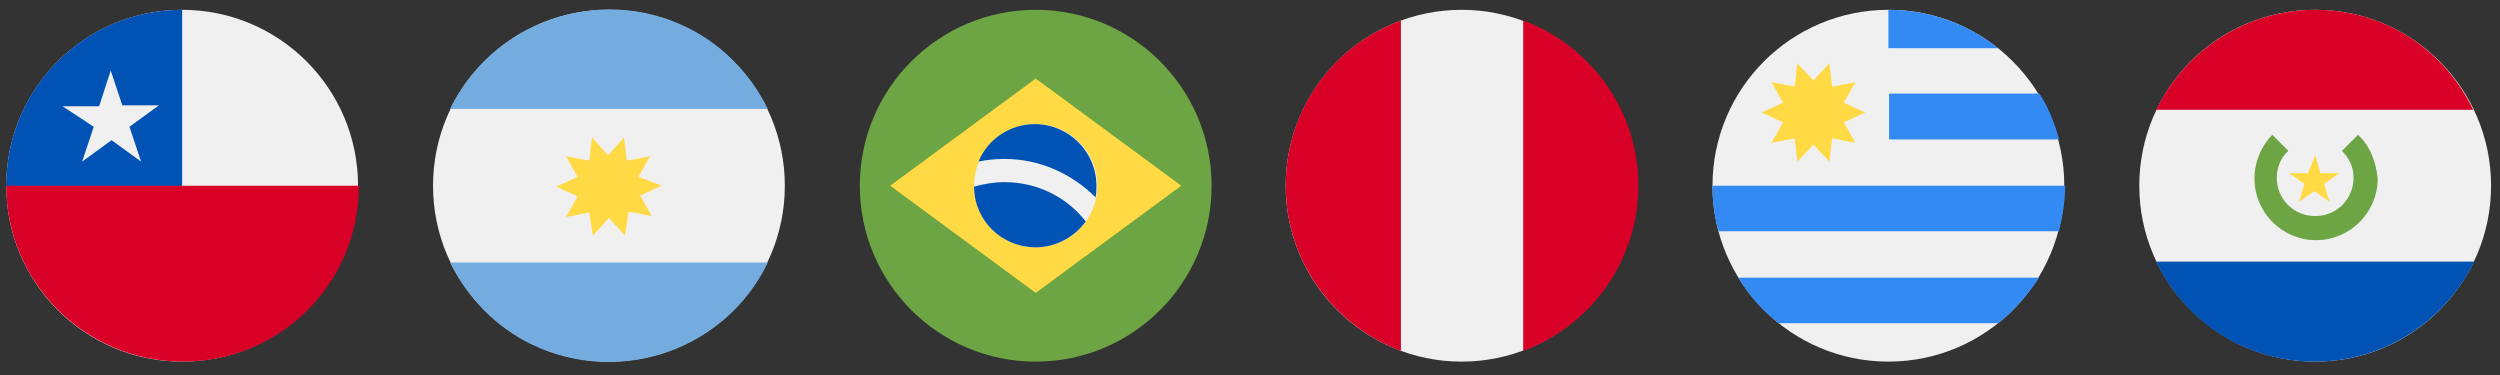
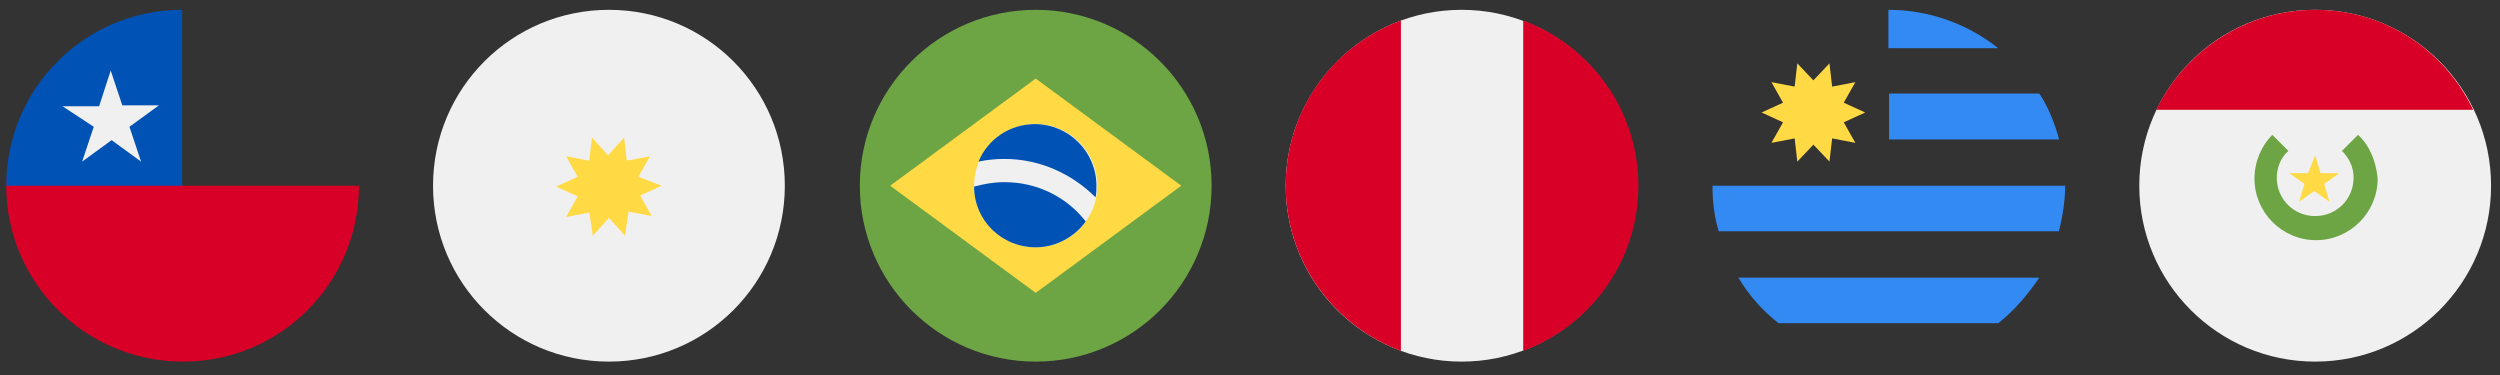
<svg xmlns="http://www.w3.org/2000/svg" version="1.1" id="Layer_1" x="0px" y="0px" viewBox="0 0 280 42" style="enable-background:new 0 0 280 42;" xml:space="preserve">
  <rect x="0" y="0" width="280" height="42" fill="#333333" stroke="none" />
  <style type="text/css">
	.st0{fill:#F0F0F0;}
	.st1{fill:#D80027;}
	.st2{fill:#0052B4;}
	.st3{fill:#6DA544;}
	.st4{fill:#FFDA44;}
	.st5{fill-rule:evenodd;clip-rule:evenodd;fill:#74ACDF;}
	.st6{fill:#338AF3;}
	.st7{fill:none;}
</style>
  <g>
    <circle class="st0" cx="163.7" cy="20.8" r="19.7" />
    <path class="st1" d="M183.5,20.8c0-8.5-5.4-15.7-12.9-18.5v37C178.1,36.5,183.5,29.3,183.5,20.8L183.5,20.8z" />
    <path class="st1" d="M144,20.8c0,8.5,5.4,15.7,12.9,18.5v-37C149.3,5.1,144,12.3,144,20.8z" />
  </g>
  <g>
    <circle class="st0" cx="259.3" cy="20.8" r="19.7" />
    <path class="st1" d="M259.3,1.1c-7.8,0-14.6,4.6-17.8,11.2H277C273.8,5.6,267.1,1.1,259.3,1.1L259.3,1.1z" />
-     <path class="st2" d="M259.3,40.5c7.8,0,14.6-4.6,17.8-11.2h-35.6C244.7,36,251.4,40.5,259.3,40.5z" />
    <path class="st3" d="M264.1,15.1l-1.8,1.8c0.8,0.8,1.3,1.8,1.3,3c0,2.4-1.9,4.3-4.3,4.3s-4.3-1.9-4.3-4.3c0-1.2,0.5-2.3,1.3-3   l-1.8-1.8c-1.2,1.2-2,3-2,4.9c0,3.8,3.1,6.9,6.9,6.9s6.9-3.1,6.9-6.9C266.1,18,265.4,16.3,264.1,15.1L264.1,15.1z" />
    <path class="st4" d="M259.3,17.4l0.6,2h2.1l-1.7,1.2l0.6,2l-1.7-1.2l-1.7,1.2l0.6-2l-1.7-1.2h2.1L259.3,17.4z" />
  </g>
  <g>
-     <circle class="st0" cx="20.4" cy="20.8" r="19.7" />
    <path class="st1" d="M40.2,20.8c0,10.9-8.8,19.7-19.7,19.7S0.7,31.7,0.7,20.8s19.7,0,19.7,0S35.4,20.8,40.2,20.8z" />
    <path class="st2" d="M0.7,20.8C0.7,9.9,9.5,1.1,20.4,1.1v19.7C20.4,20.8,7.6,20.8,0.7,20.8z" />
    <path class="st0" d="M12.4,7.9l1.3,3.9h4.1l-3.3,2.4l1.3,3.9l-3.3-2.4l-3.3,2.4l1.3-3.9L7,11.9h4.1L12.4,7.9z" />
  </g>
  <g>
    <path class="st0" d="M68.2,40.5c10.9,0,19.7-8.8,19.7-19.7S79.1,1.1,68.2,1.1S48.5,9.9,48.5,20.8S57.3,40.5,68.2,40.5z" />
-     <path class="st5" d="M50.4,12.2C55.2,2.4,67-1.7,76.8,3c4,1.9,7.2,5.2,9.2,9.2H50.4z M86,29.4c-4.7,9.8-16.6,13.9-26.4,9.2   c-4-1.9-7.2-5.2-9.2-9.2H86z" />
    <path class="st4" d="M74.1,20.8l-2.4,1.1l1.3,2.3l-2.6-0.5L70,26.4l-1.8-2l-1.8,2L66,23.8l-2.6,0.5l1.3-2.3l-2.4-1.1l2.4-1.1   l-1.3-2.3l2.6,0.5l0.3-2.6l1.8,2l1.8-2l0.3,2.6l2.6-0.5l-1.3,2.3L74.1,20.8z" />
  </g>
  <g>
-     <circle class="st0" cx="211.5" cy="20.8" r="19.7" />
    <path id="SVGCleanerId_0" class="st6" d="M211.5,15.6h19.1c-0.5-1.8-1.2-3.6-2.2-5.1h-16.8V15.6z" />
    <g>
      <path class="st6" d="M199.2,36.2h24.6c1.8-1.4,3.3-3.2,4.6-5.1h-33.7C195.9,33.1,197.4,34.8,199.2,36.2z" />
      <path class="st6" d="M211.5,1.1v4.3h12.3C220.4,2.7,216.1,1.1,211.5,1.1z" />
    </g>
    <g>
      <path id="SVGCleanerId_0_1_" class="st6" d="M211.5,15.6h19.1c-0.5-1.8-1.2-3.6-2.2-5.1h-16.8V15.6z" />
    </g>
    <path class="st6" d="M191.8,20.8c0,1.8,0.2,3.5,0.7,5.1h38.1c0.4-1.6,0.7-3.4,0.7-5.1H191.8z" />
    <path class="st4" d="M208.9,12.6l-2.4,1.1l1.3,2.3l-2.6-0.5l-0.3,2.6l-1.8-1.9l-1.8,1.9l-0.3-2.6l-2.6,0.5l1.3-2.3l-2.4-1.1   l2.4-1.1l-1.3-2.3l2.6,0.5l0.3-2.6l1.8,1.9l1.8-1.9l0.3,2.6l2.6-0.5l-1.3,2.3L208.9,12.6z" />
  </g>
  <g>
    <circle class="st3" cx="116" cy="20.8" r="19.7" />
    <path class="st4" d="M116,8.8l16.3,12l-16.3,12l-16.3-12L116,8.8z" />
    <circle class="st0" cx="116" cy="20.8" r="6.9" />
    <g>
      <path class="st2" d="M112.5,20.4c-1.2,0-2.3,0.2-3.4,0.5c0,3.8,3.1,6.8,6.9,6.8c2.3,0,4.4-1.2,5.6-2.9    C119.5,22.1,116.2,20.4,112.5,20.4L112.5,20.4z" />
      <path class="st2" d="M122.7,22.1c0.1-0.4,0.1-0.9,0.1-1.3c0-3.8-3.1-6.9-6.9-6.9c-2.8,0-5.3,1.7-6.3,4.2c0.9-0.2,1.9-0.3,2.9-0.3    C116.5,17.8,120.1,19.5,122.7,22.1z" />
    </g>
  </g>
  <rect y="0" class="st7" width="280" height="42" />
</svg>